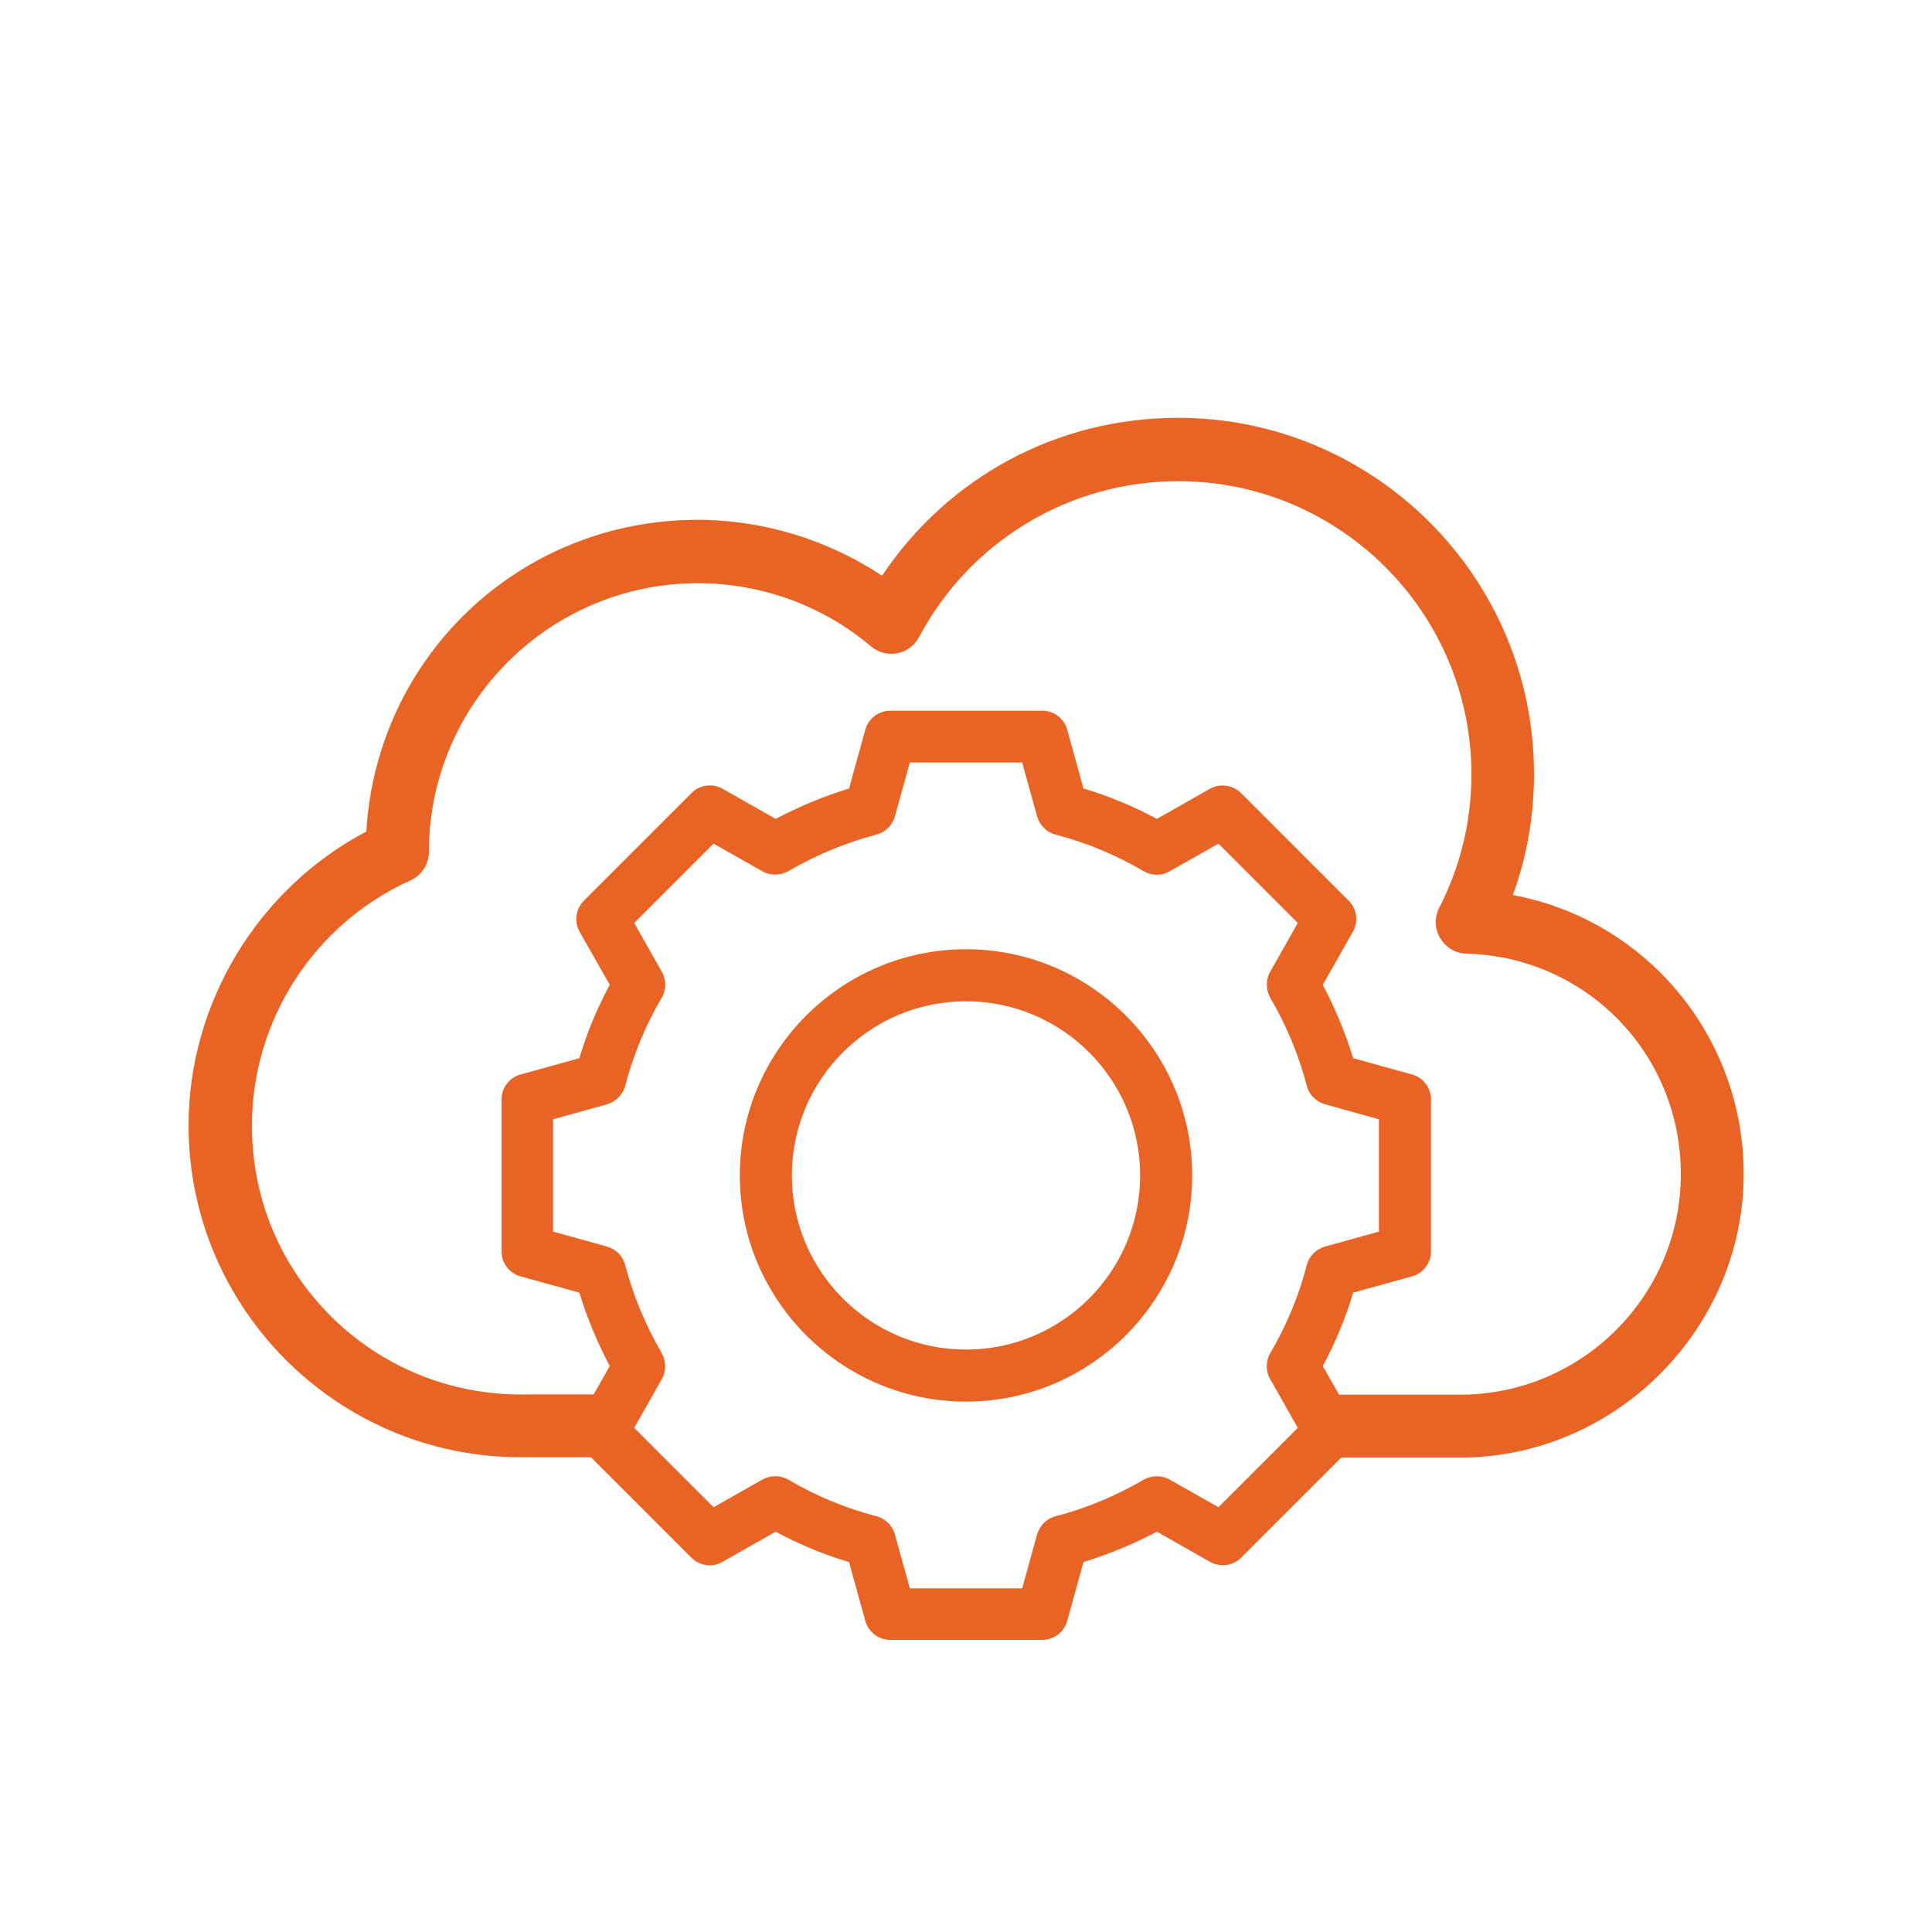
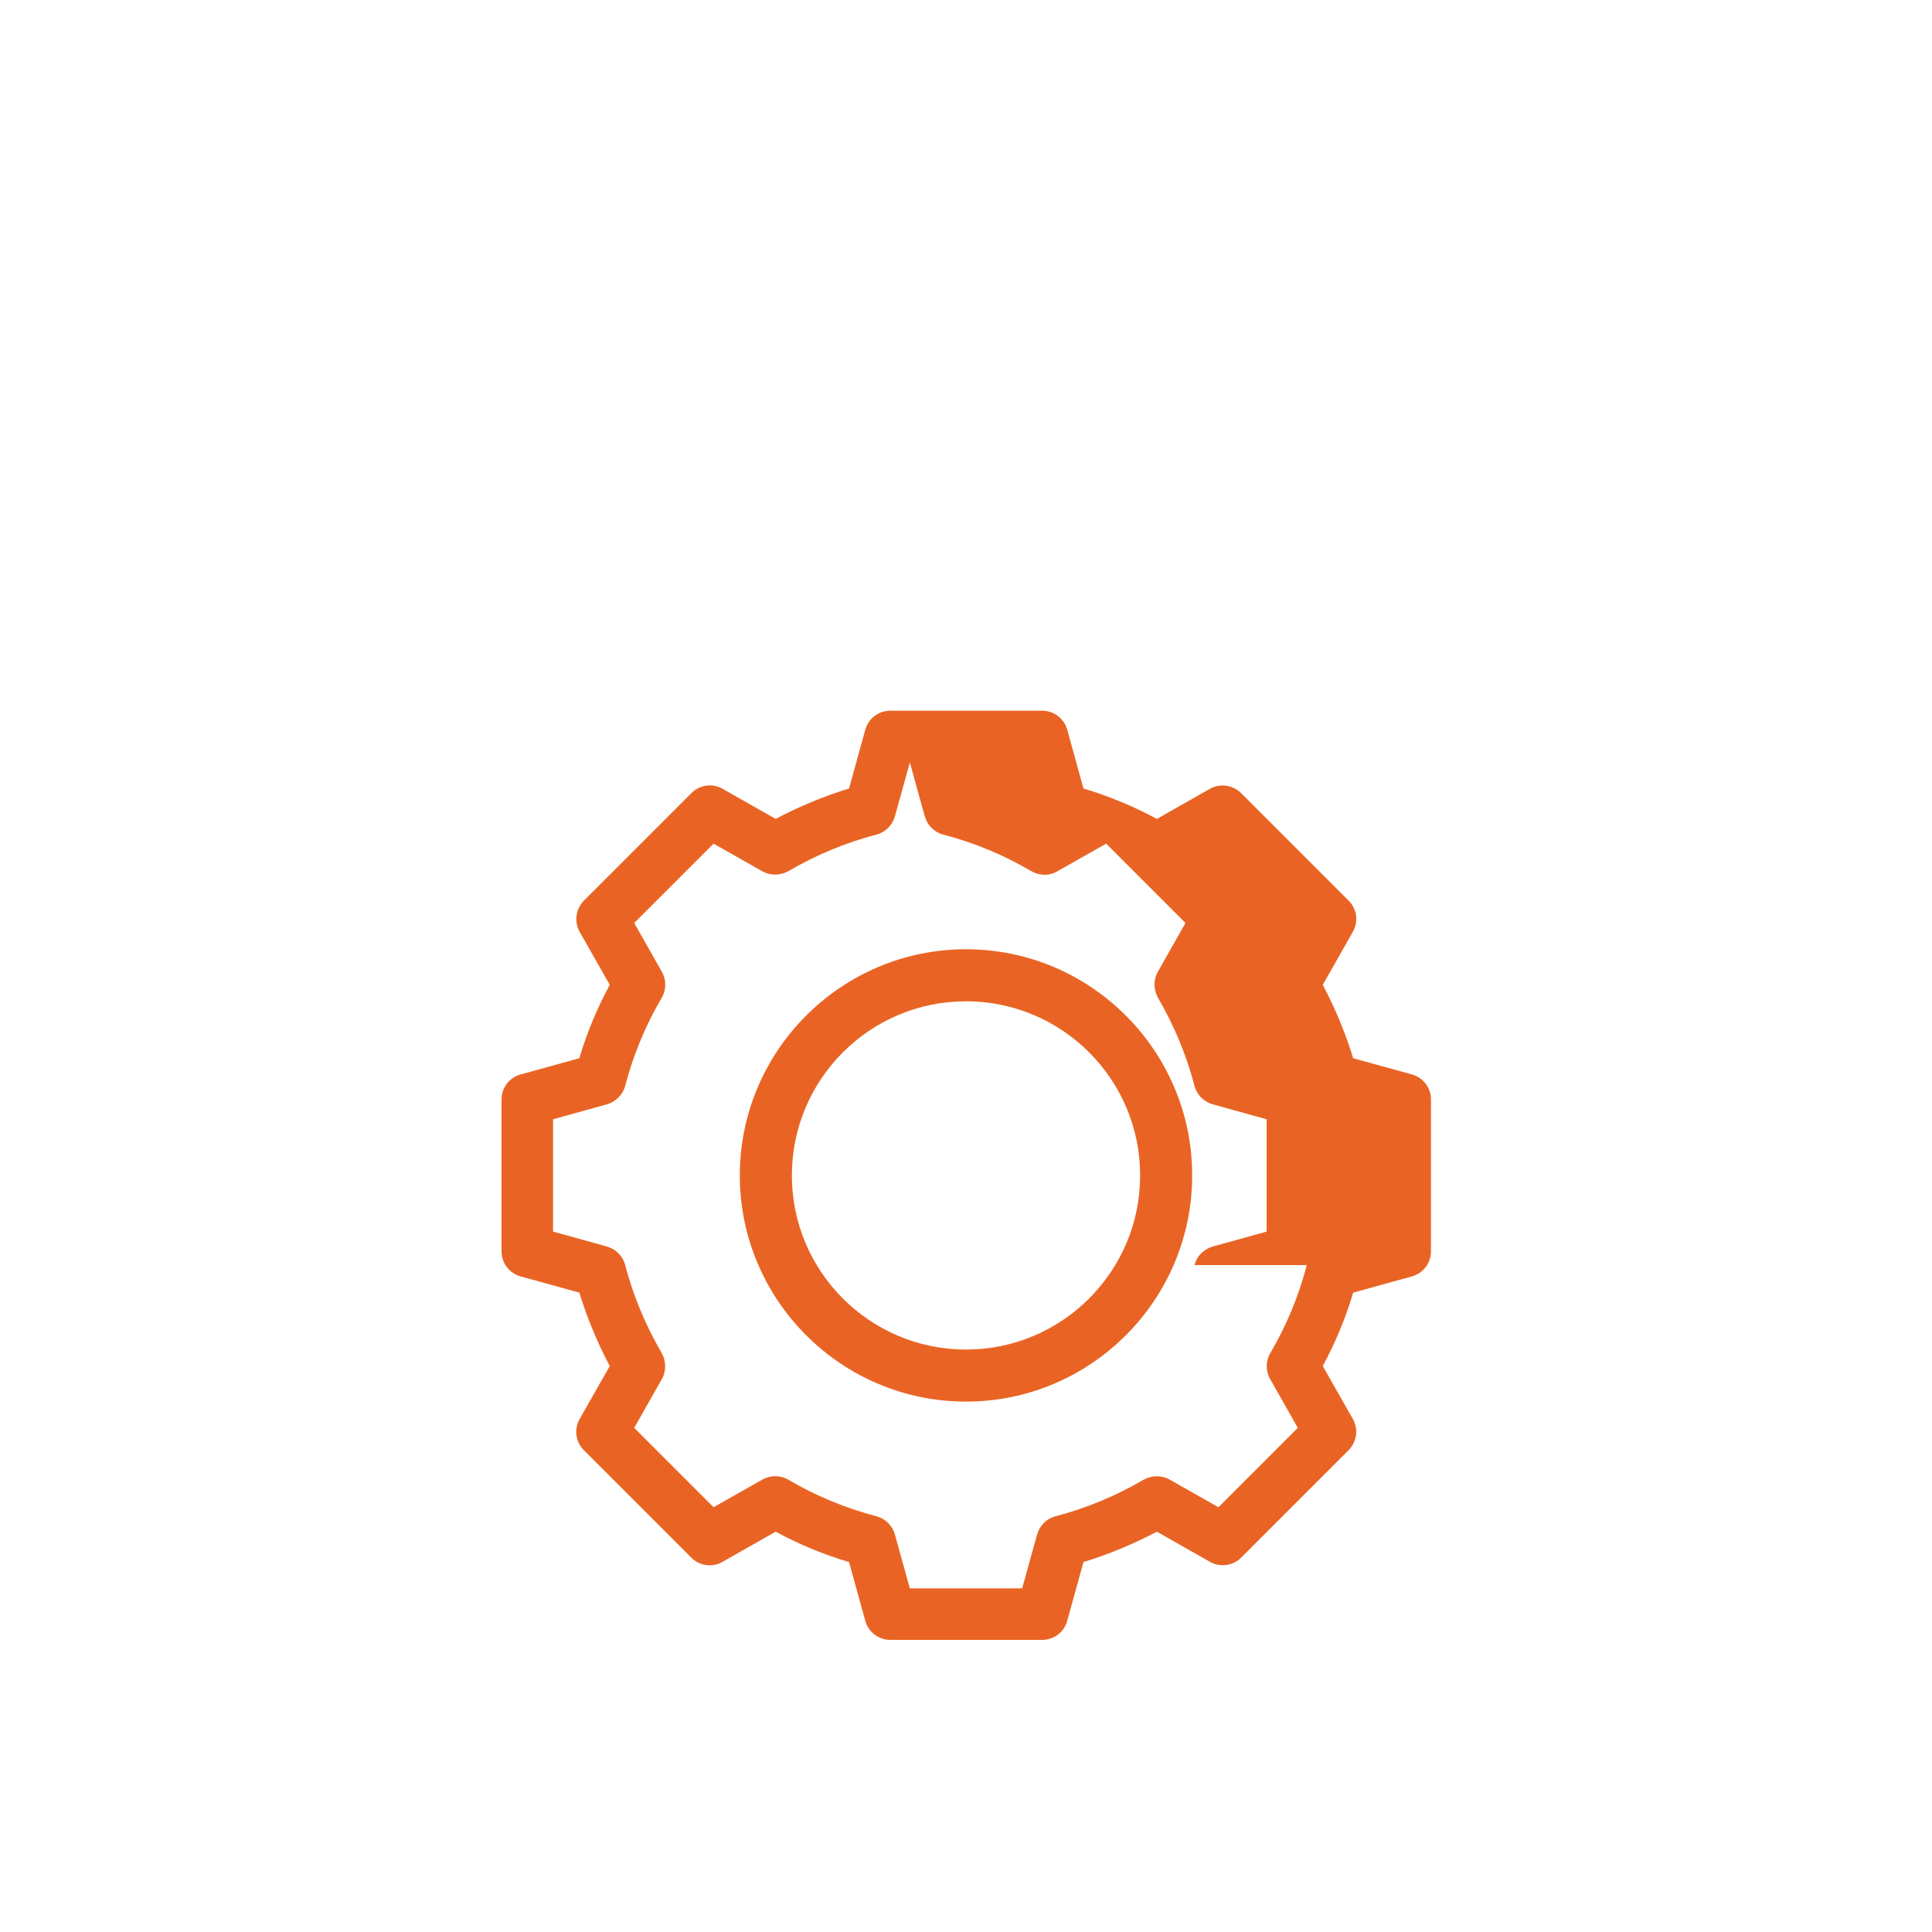
<svg xmlns="http://www.w3.org/2000/svg" id="uuid-f9631342-a1b2-413d-92e4-7311711b33e1" viewBox="0 0 75 75">
-   <path d="M58.73,34.74c.55-1.5,.82-3.08,.82-4.7,0-7.62-6.2-13.82-13.82-13.82-4.67,0-8.91,2.28-11.49,6.13-2.11-1.4-4.62-2.17-7.16-2.17-6.88,0-12.45,5.28-12.86,12.1-4.2,2.21-6.9,6.65-6.9,11.41,0,7.1,5.78,12.88,12.89,12.88,.16,0,.31,0,.42,0h2.29c.67,0,1.22-.55,1.22-1.22s-.55-1.22-1.22-1.22h-2.33c-2.84,.09-5.56-.93-7.62-2.91-2.06-1.99-3.19-4.66-3.19-7.52,0-4.1,2.42-7.84,6.15-9.52,.44-.2,.72-.63,.72-1.11,0-5.75,4.69-10.43,10.44-10.43,2.46,0,4.85,.87,6.72,2.45,.28,.24,.65,.34,1.02,.27,.36-.07,.67-.3,.85-.63,1.98-3.73,5.84-6.05,10.06-6.05,6.27,0,11.38,5.1,11.38,11.38,0,1.82-.42,3.56-1.25,5.18-.19,.38-.18,.82,.04,1.18,.21,.36,.59,.59,1.02,.6,4.66,.13,8.32,3.89,8.32,8.56s-3.76,8.47-8.4,8.56h-.05s-4.85,0-4.85,0c-.67,0-1.22,.55-1.22,1.22s.55,1.22,1.22,1.22h4.94s.1,0,.1,0c5.9-.17,10.7-5.1,10.7-11.01,0-5.34-3.79-9.85-8.94-10.82Z" style="fill:#e96424;" />
  <g>
-     <path d="M54.81,41.71l-2.28-.63c-.3-.98-.7-1.94-1.18-2.85l1.17-2.06c.22-.39,.16-.89-.17-1.21l-4.17-4.17c-.32-.32-.82-.39-1.21-.17l-2.06,1.17c-.91-.49-1.87-.89-2.85-1.18l-.63-2.28c-.12-.44-.52-.74-.97-.74h-5.9c-.45,0-.85,.3-.97,.74l-.63,2.28c-.98,.3-1.94,.7-2.85,1.18l-2.06-1.17c-.39-.22-.89-.16-1.21,.17l-4.17,4.17c-.32,.32-.39,.82-.17,1.21l1.17,2.06c-.49,.91-.89,1.87-1.18,2.85l-2.28,.63c-.44,.12-.74,.52-.74,.97v5.9c0,.45,.3,.85,.74,.97l2.28,.63c.3,.98,.7,1.94,1.18,2.85l-1.17,2.06c-.22,.39-.16,.89,.17,1.21l4.17,4.17c.32,.32,.82,.39,1.21,.16l2.06-1.17c.91,.49,1.87,.89,2.85,1.18l.63,2.28c.12,.44,.52,.74,.97,.74h5.9c.45,0,.85-.3,.97-.74l.63-2.28c.98-.3,1.94-.7,2.85-1.18l2.06,1.17c.39,.22,.89,.16,1.21-.16l4.17-4.17c.32-.32,.39-.82,.17-1.21l-1.17-2.06c.49-.91,.89-1.87,1.18-2.85l2.28-.63c.44-.12,.74-.52,.74-.97v-5.9c0-.45-.3-.85-.74-.97Zm-4.08,7.4c-.31,1.2-.79,2.35-1.42,3.42-.18,.31-.18,.7,0,1.01l1.07,1.89-3.08,3.08-1.89-1.07c-.31-.18-.7-.17-1.01,0-1.08,.63-2.23,1.11-3.42,1.42-.35,.09-.62,.36-.72,.71l-.58,2.09h-4.36l-.58-2.09c-.09-.34-.37-.62-.72-.71-1.19-.31-2.35-.79-3.42-1.42-.31-.18-.7-.18-1.01,0l-1.89,1.07-3.08-3.08,1.07-1.89c.18-.31,.17-.7,0-1.01-.63-1.08-1.11-2.23-1.42-3.42-.09-.35-.36-.62-.71-.72l-2.09-.58v-4.36l2.09-.58c.34-.1,.62-.37,.71-.72,.31-1.19,.79-2.35,1.42-3.42,.18-.31,.18-.7,0-1.01l-1.07-1.89,3.08-3.08,1.89,1.07c.31,.18,.7,.17,1.01,0,1.08-.63,2.23-1.11,3.42-1.42,.35-.09,.62-.36,.72-.71l.58-2.09h4.36l.58,2.09c.1,.35,.37,.62,.72,.71,1.19,.31,2.35,.79,3.42,1.42,.31,.18,.7,.19,1.01,0l1.89-1.07,3.08,3.08-1.07,1.89c-.18,.31-.17,.7,0,1.01,.63,1.08,1.11,2.23,1.42,3.42,.09,.35,.36,.62,.71,.72l2.09,.58v4.36l-2.09,.58c-.35,.1-.62,.37-.71,.72Z" style="fill:#e96424;" />
+     <path d="M54.81,41.71l-2.28-.63c-.3-.98-.7-1.94-1.18-2.85l1.17-2.06c.22-.39,.16-.89-.17-1.21l-4.17-4.17c-.32-.32-.82-.39-1.21-.17l-2.06,1.17c-.91-.49-1.87-.89-2.85-1.18l-.63-2.28c-.12-.44-.52-.74-.97-.74h-5.9c-.45,0-.85,.3-.97,.74l-.63,2.28c-.98,.3-1.94,.7-2.85,1.18l-2.06-1.17c-.39-.22-.89-.16-1.21,.17l-4.17,4.17c-.32,.32-.39,.82-.17,1.21l1.17,2.06c-.49,.91-.89,1.87-1.18,2.85l-2.28,.63c-.44,.12-.74,.52-.74,.97v5.9c0,.45,.3,.85,.74,.97l2.28,.63c.3,.98,.7,1.94,1.18,2.85l-1.17,2.06c-.22,.39-.16,.89,.17,1.21l4.17,4.17c.32,.32,.82,.39,1.21,.16l2.06-1.17c.91,.49,1.87,.89,2.85,1.18l.63,2.28c.12,.44,.52,.74,.97,.74h5.9c.45,0,.85-.3,.97-.74l.63-2.28c.98-.3,1.94-.7,2.85-1.18l2.06,1.17c.39,.22,.89,.16,1.21-.16l4.17-4.17c.32-.32,.39-.82,.17-1.21l-1.17-2.06c.49-.91,.89-1.87,1.18-2.85l2.28-.63c.44-.12,.74-.52,.74-.97v-5.9c0-.45-.3-.85-.74-.97Zm-4.08,7.4c-.31,1.2-.79,2.35-1.42,3.42-.18,.31-.18,.7,0,1.01l1.07,1.89-3.08,3.08-1.89-1.07c-.31-.18-.7-.17-1.01,0-1.08,.63-2.23,1.11-3.42,1.42-.35,.09-.62,.36-.72,.71l-.58,2.09h-4.36l-.58-2.09c-.09-.34-.37-.62-.72-.71-1.19-.31-2.35-.79-3.42-1.42-.31-.18-.7-.18-1.01,0l-1.89,1.07-3.08-3.08,1.07-1.89c.18-.31,.17-.7,0-1.01-.63-1.08-1.11-2.23-1.42-3.42-.09-.35-.36-.62-.71-.72l-2.09-.58v-4.36l2.09-.58c.34-.1,.62-.37,.71-.72,.31-1.19,.79-2.35,1.42-3.42,.18-.31,.18-.7,0-1.01l-1.07-1.89,3.08-3.08,1.89,1.07c.31,.18,.7,.17,1.01,0,1.08-.63,2.23-1.11,3.42-1.42,.35-.09,.62-.36,.72-.71l.58-2.09l.58,2.09c.1,.35,.37,.62,.72,.71,1.19,.31,2.35,.79,3.42,1.42,.31,.18,.7,.19,1.01,0l1.89-1.07,3.08,3.08-1.07,1.89c-.18,.31-.17,.7,0,1.01,.63,1.08,1.11,2.23,1.42,3.42,.09,.35,.36,.62,.71,.72l2.09,.58v4.36l-2.09,.58c-.35,.1-.62,.37-.71,.72Z" style="fill:#e96424;" />
    <path d="M37.5,36.85c-4.84,0-8.78,3.94-8.78,8.78s3.94,8.78,8.78,8.78,8.78-3.94,8.78-8.78-3.94-8.78-8.78-8.78Zm6.76,8.78c0,3.73-3.03,6.76-6.76,6.76s-6.76-3.03-6.76-6.76,3.03-6.76,6.76-6.76,6.76,3.03,6.76,6.76Z" style="fill:#e96424;" />
  </g>
</svg>